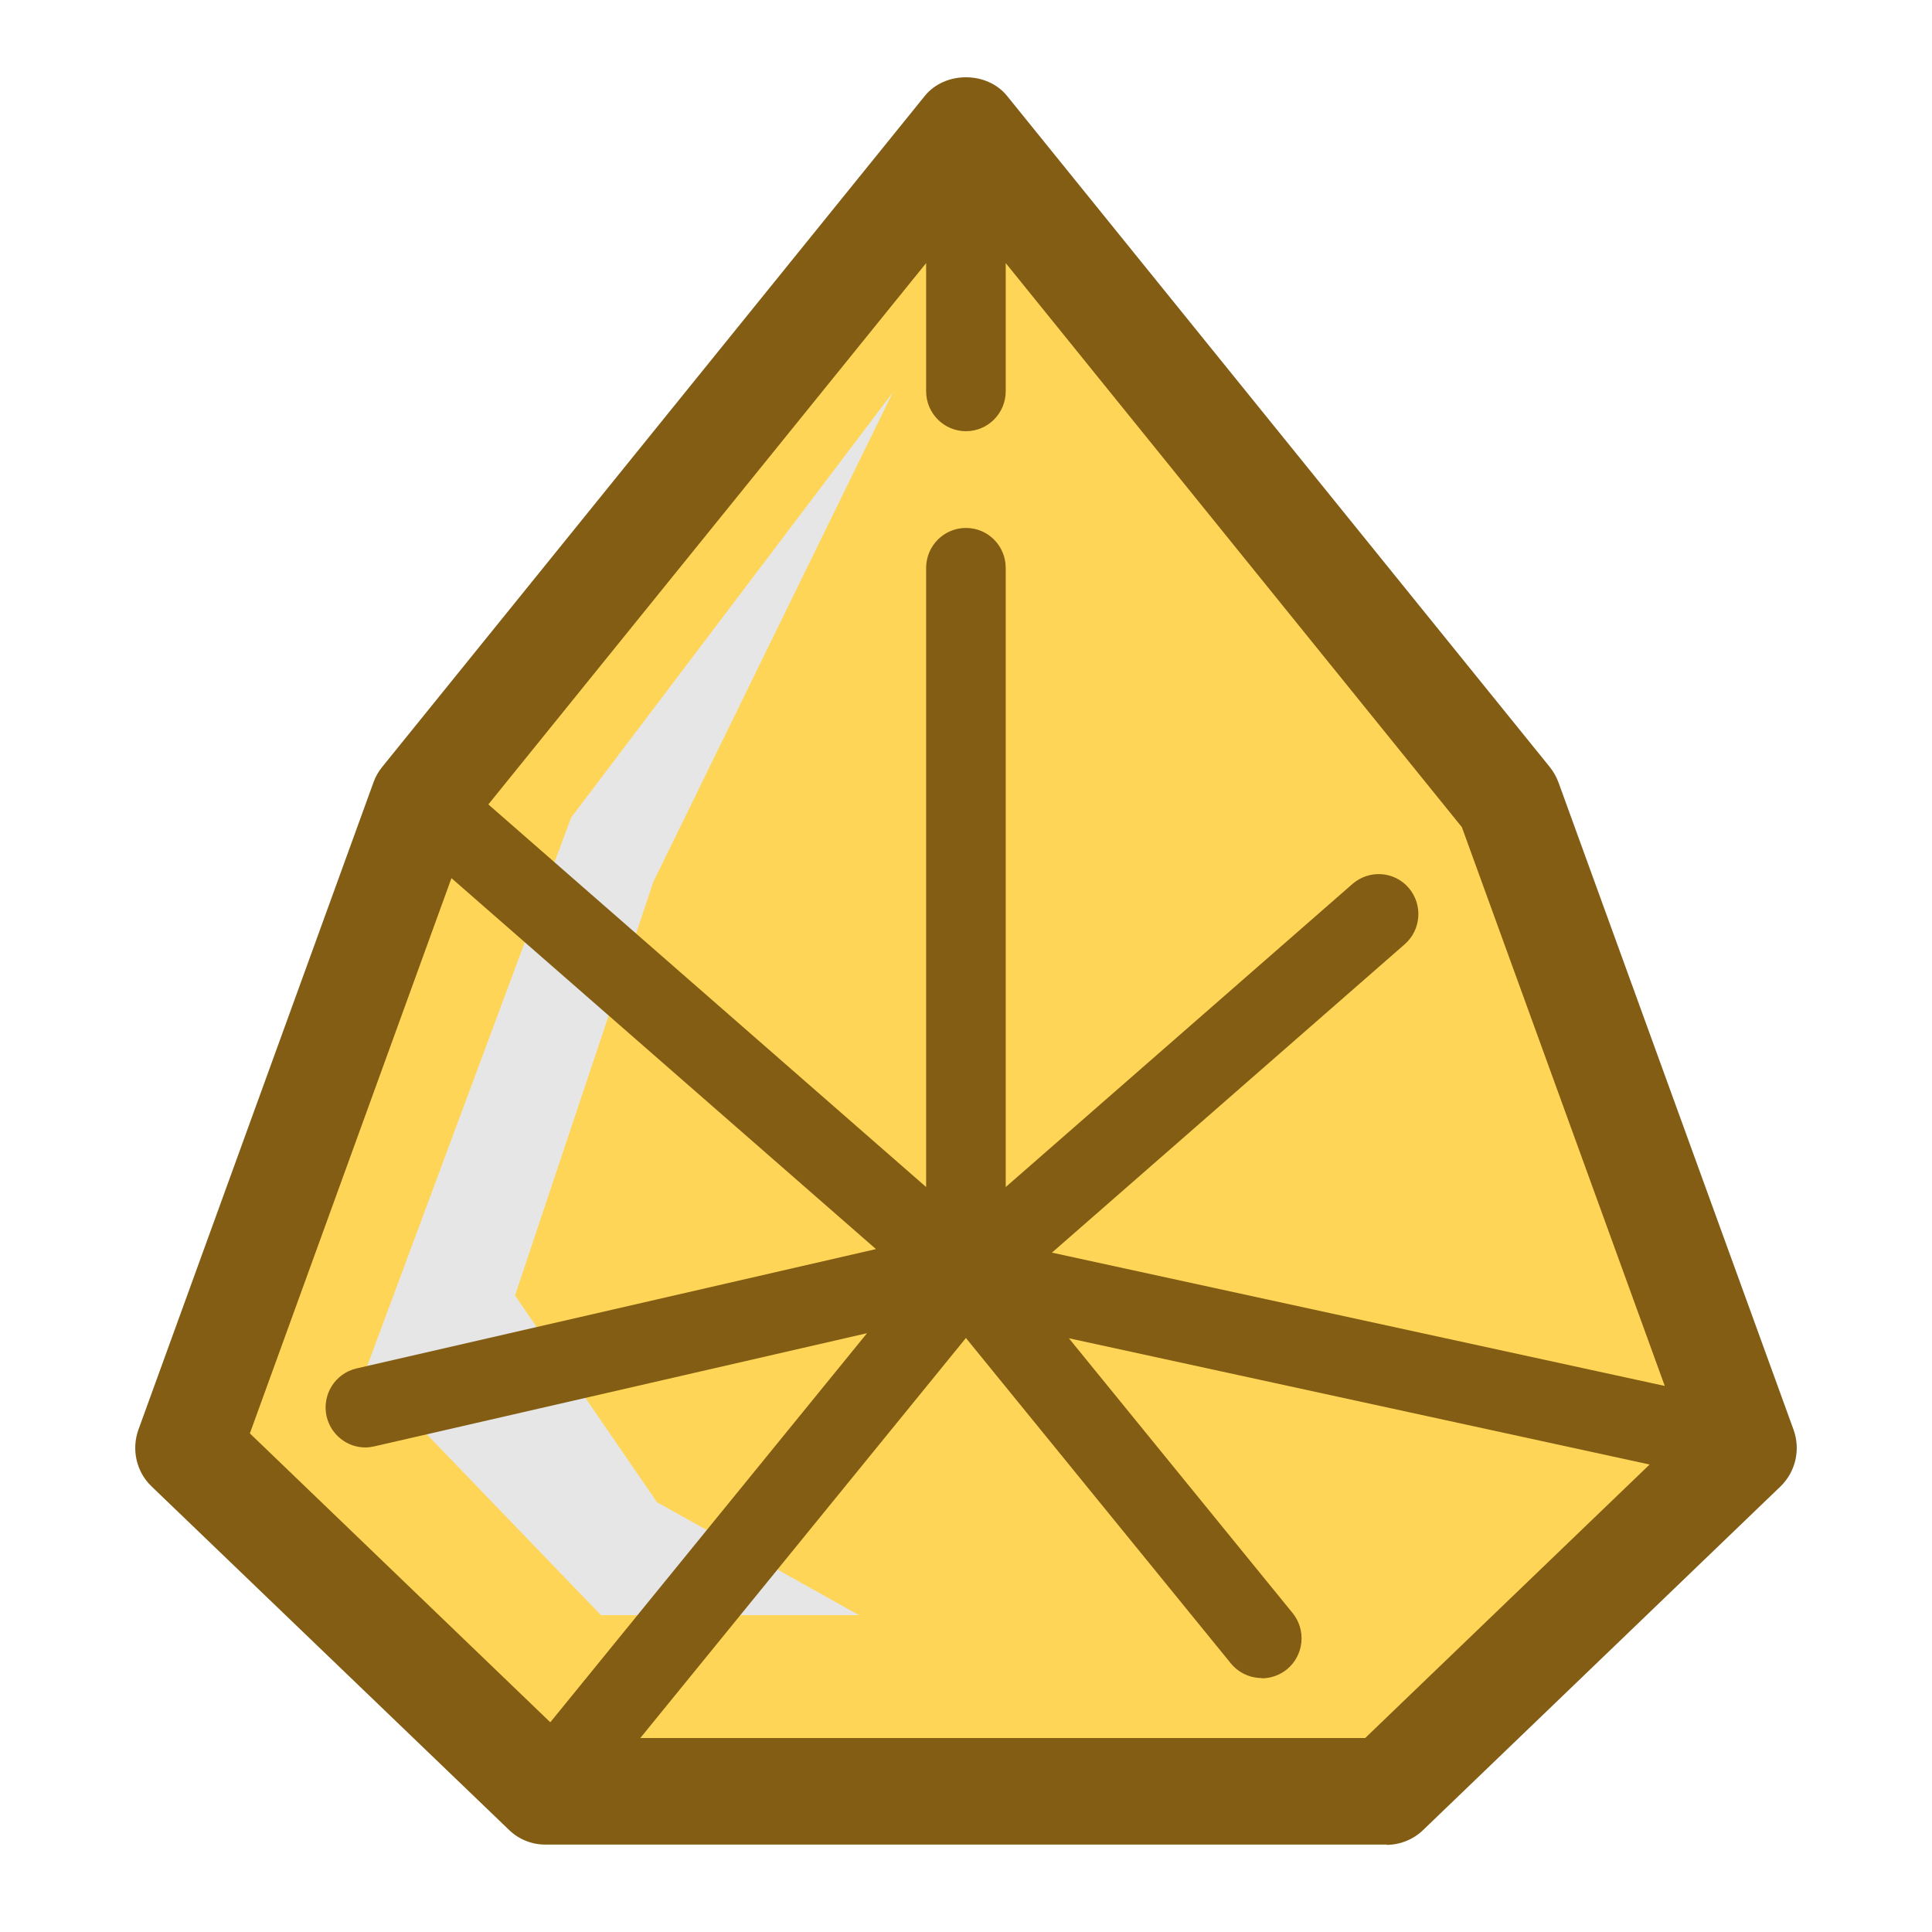
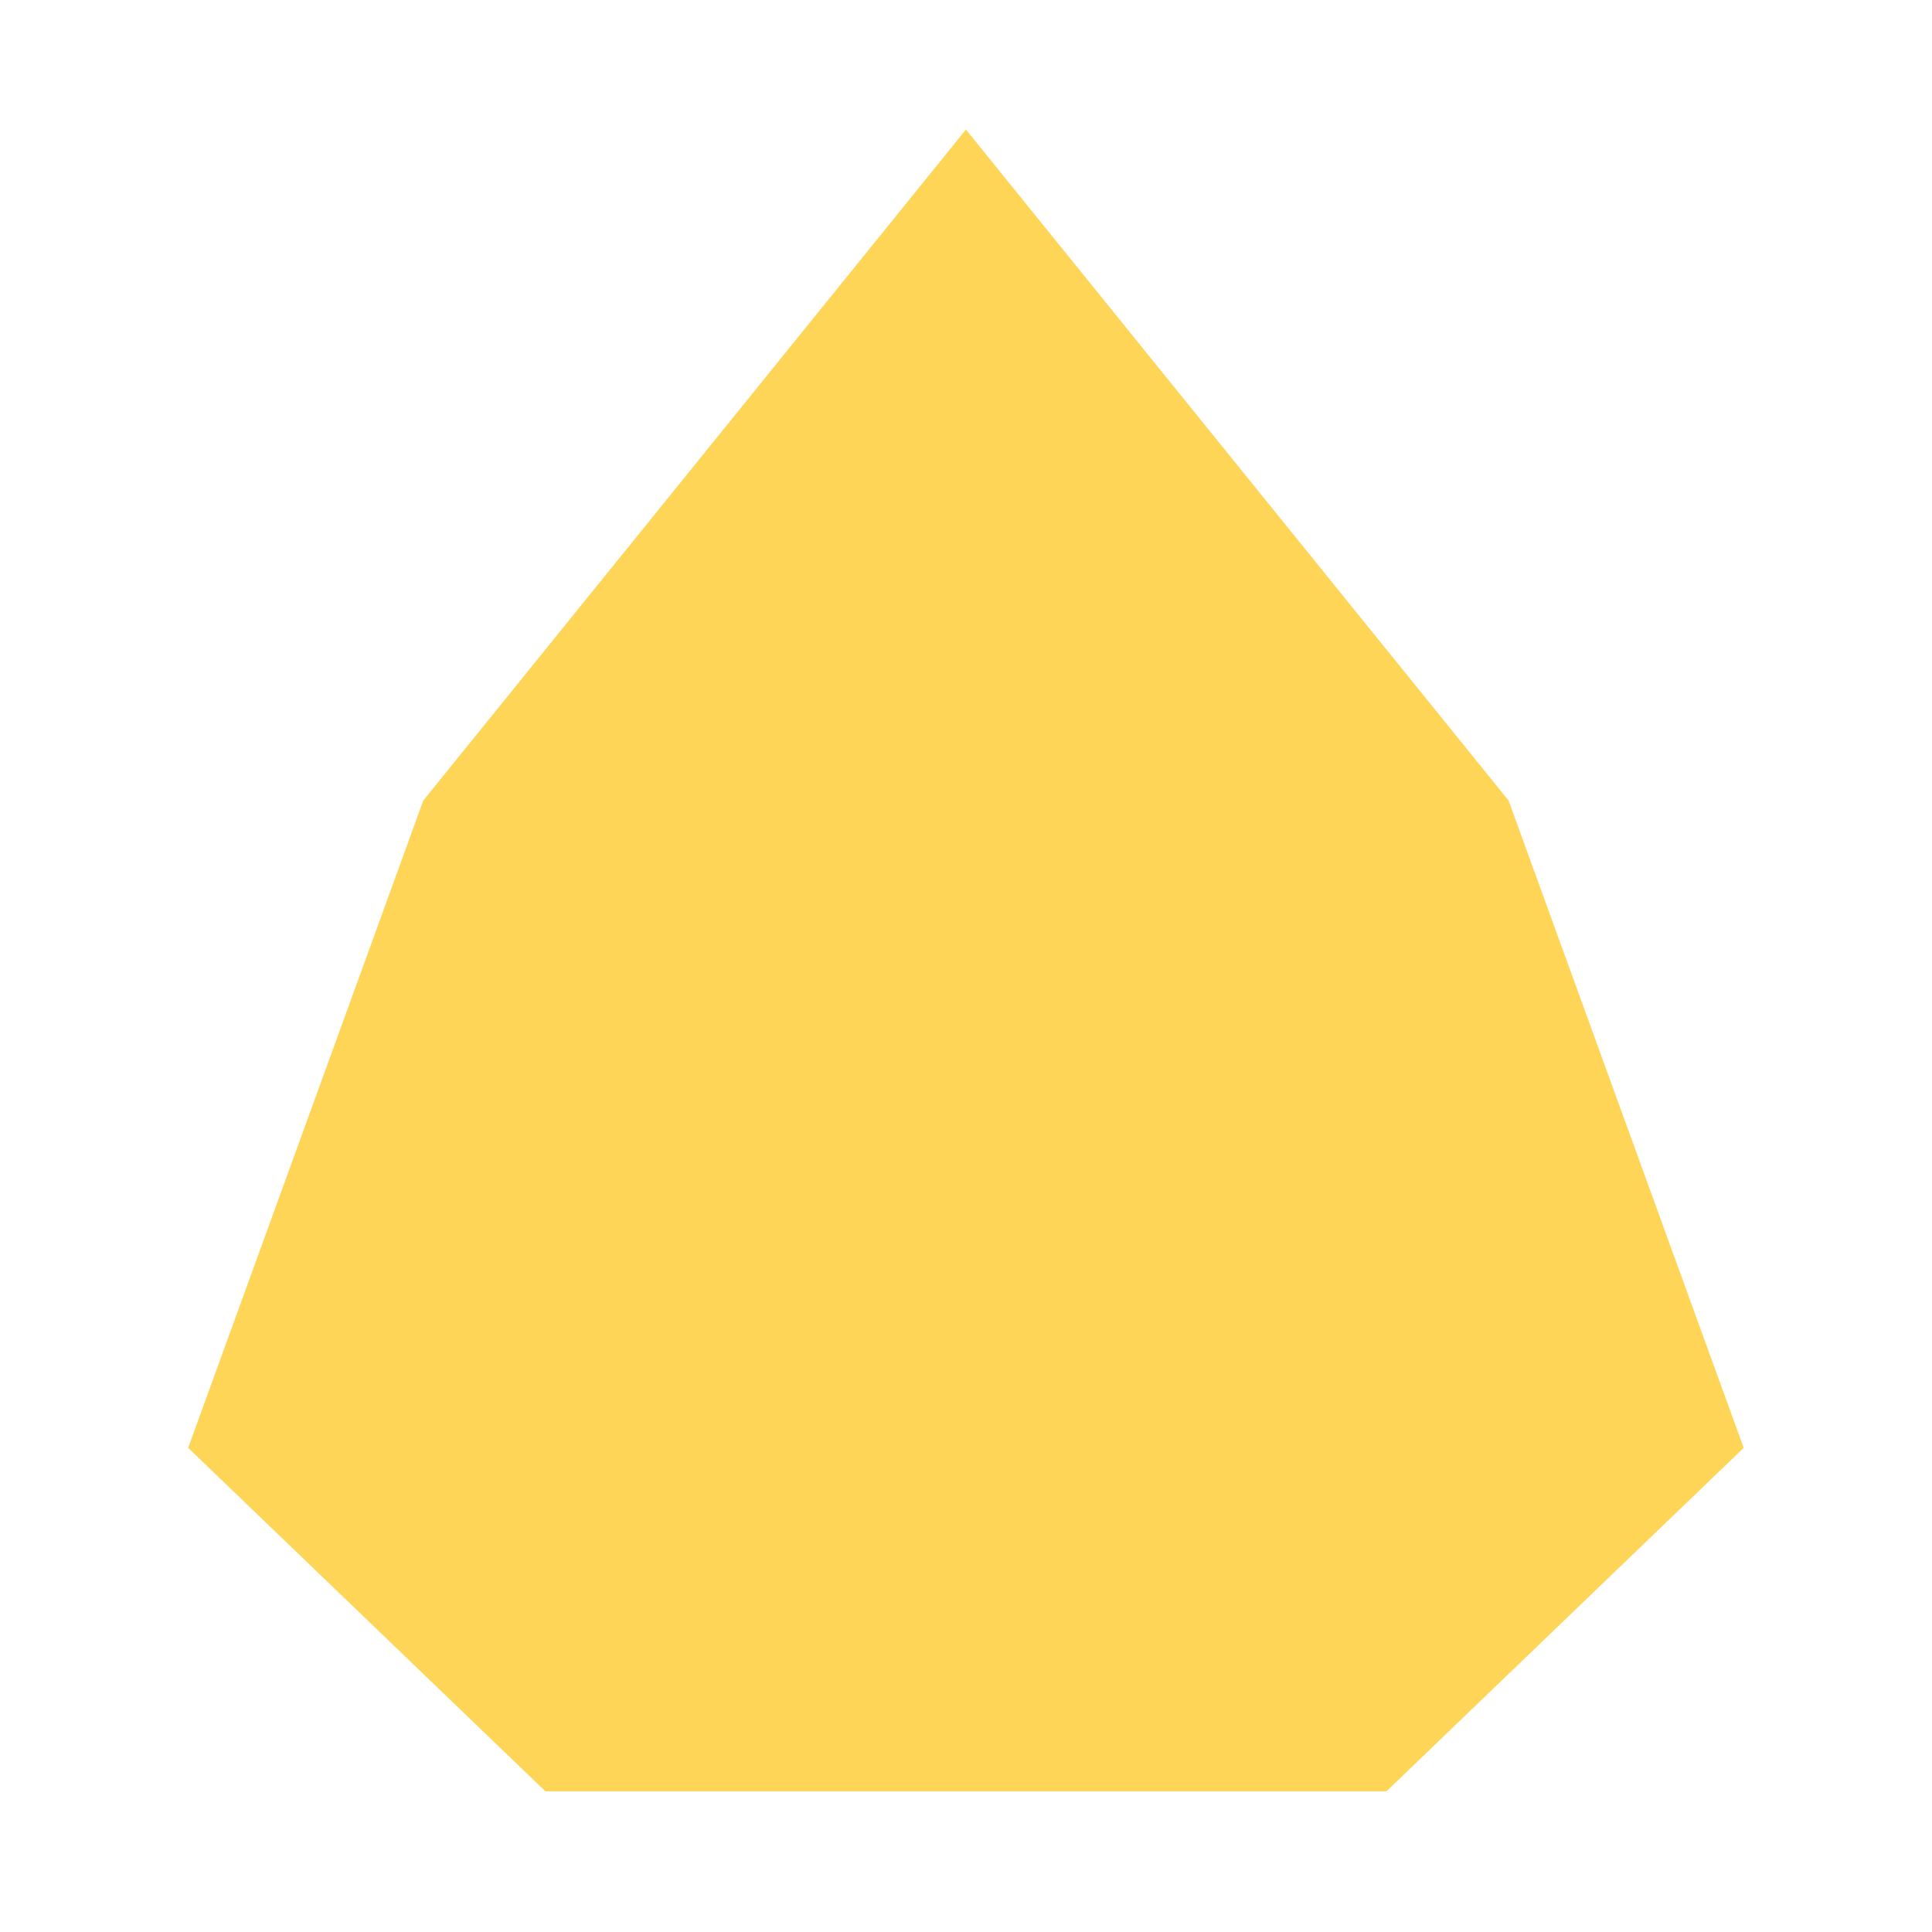
<svg xmlns="http://www.w3.org/2000/svg" width="100" height="100" viewBox="0 0 100 100" fill="none">
  <g clip-path="url(#clip0_6970_766485)">
    <path d="M78.084 41.436L50.456 7.273L49.996 6.702L49.537 7.273L21.909 41.436L9.739 74.94L28.23 92.718H49.044H49.943H50.05H50.949H71.763L90.254 74.94L78.084 41.436Z" fill="#FFD558" />
-     <path d="M46.208 20.316L29.561 42.319L18.917 70.945L31.107 83.601H44.466L34.011 77.759L26.657 67.053L33.822 45.634L46.208 20.316Z" fill="#E6E6E6" />
-     <path d="M47.869 4.963C48.909 3.679 51.084 3.679 52.124 4.963L80.212 39.696C80.407 39.934 80.556 40.206 80.664 40.491L92.834 74.002C93.205 75.028 92.942 76.183 92.152 76.944L73.661 94.722C73.154 95.211 72.472 95.489 71.769 95.489L71.763 95.476H28.23C27.521 95.476 26.845 95.204 26.339 94.708L7.847 76.938C7.057 76.184 6.795 75.029 7.166 73.996L19.336 40.484C19.437 40.199 19.592 39.927 19.788 39.69L47.869 4.963ZM33.142 89.96H70.662L85.384 75.803L55.325 69.268L66.9 83.485C67.623 84.368 67.495 85.674 66.617 86.4C66.232 86.713 65.772 86.869 65.313 86.869L65.306 86.856C64.712 86.855 64.125 86.597 63.713 86.102L49.996 69.255L33.142 89.96ZM12.933 74.192L28.483 89.145L44.877 69.006L19.369 74.865C19.214 74.899 19.058 74.92 18.91 74.92C17.971 74.92 17.127 74.267 16.904 73.31C16.654 72.195 17.343 71.088 18.451 70.83L45.34 64.653L23.367 45.453L12.933 74.192ZM52.056 20.248C52.056 21.389 51.138 22.319 49.997 22.319C48.862 22.319 47.937 21.396 47.936 20.248V13.618L25.277 41.637L47.936 61.441V29.398C47.936 28.257 48.855 27.326 49.997 27.326C51.138 27.326 52.056 28.251 52.056 29.398V61.441L70.008 45.749C70.865 45.009 72.161 45.084 72.911 45.953C73.654 46.816 73.566 48.12 72.709 48.874L54.448 64.836L86.168 71.736L75.667 42.815L52.056 13.617V20.248Z" fill="#825D13" />
  </g>
  <defs>
    <clipPath id="clip0_6970_766485">
      <rect width="86" height="92" fill="white" transform="translate(7 4)" />
    </clipPath>
  </defs>
</svg>